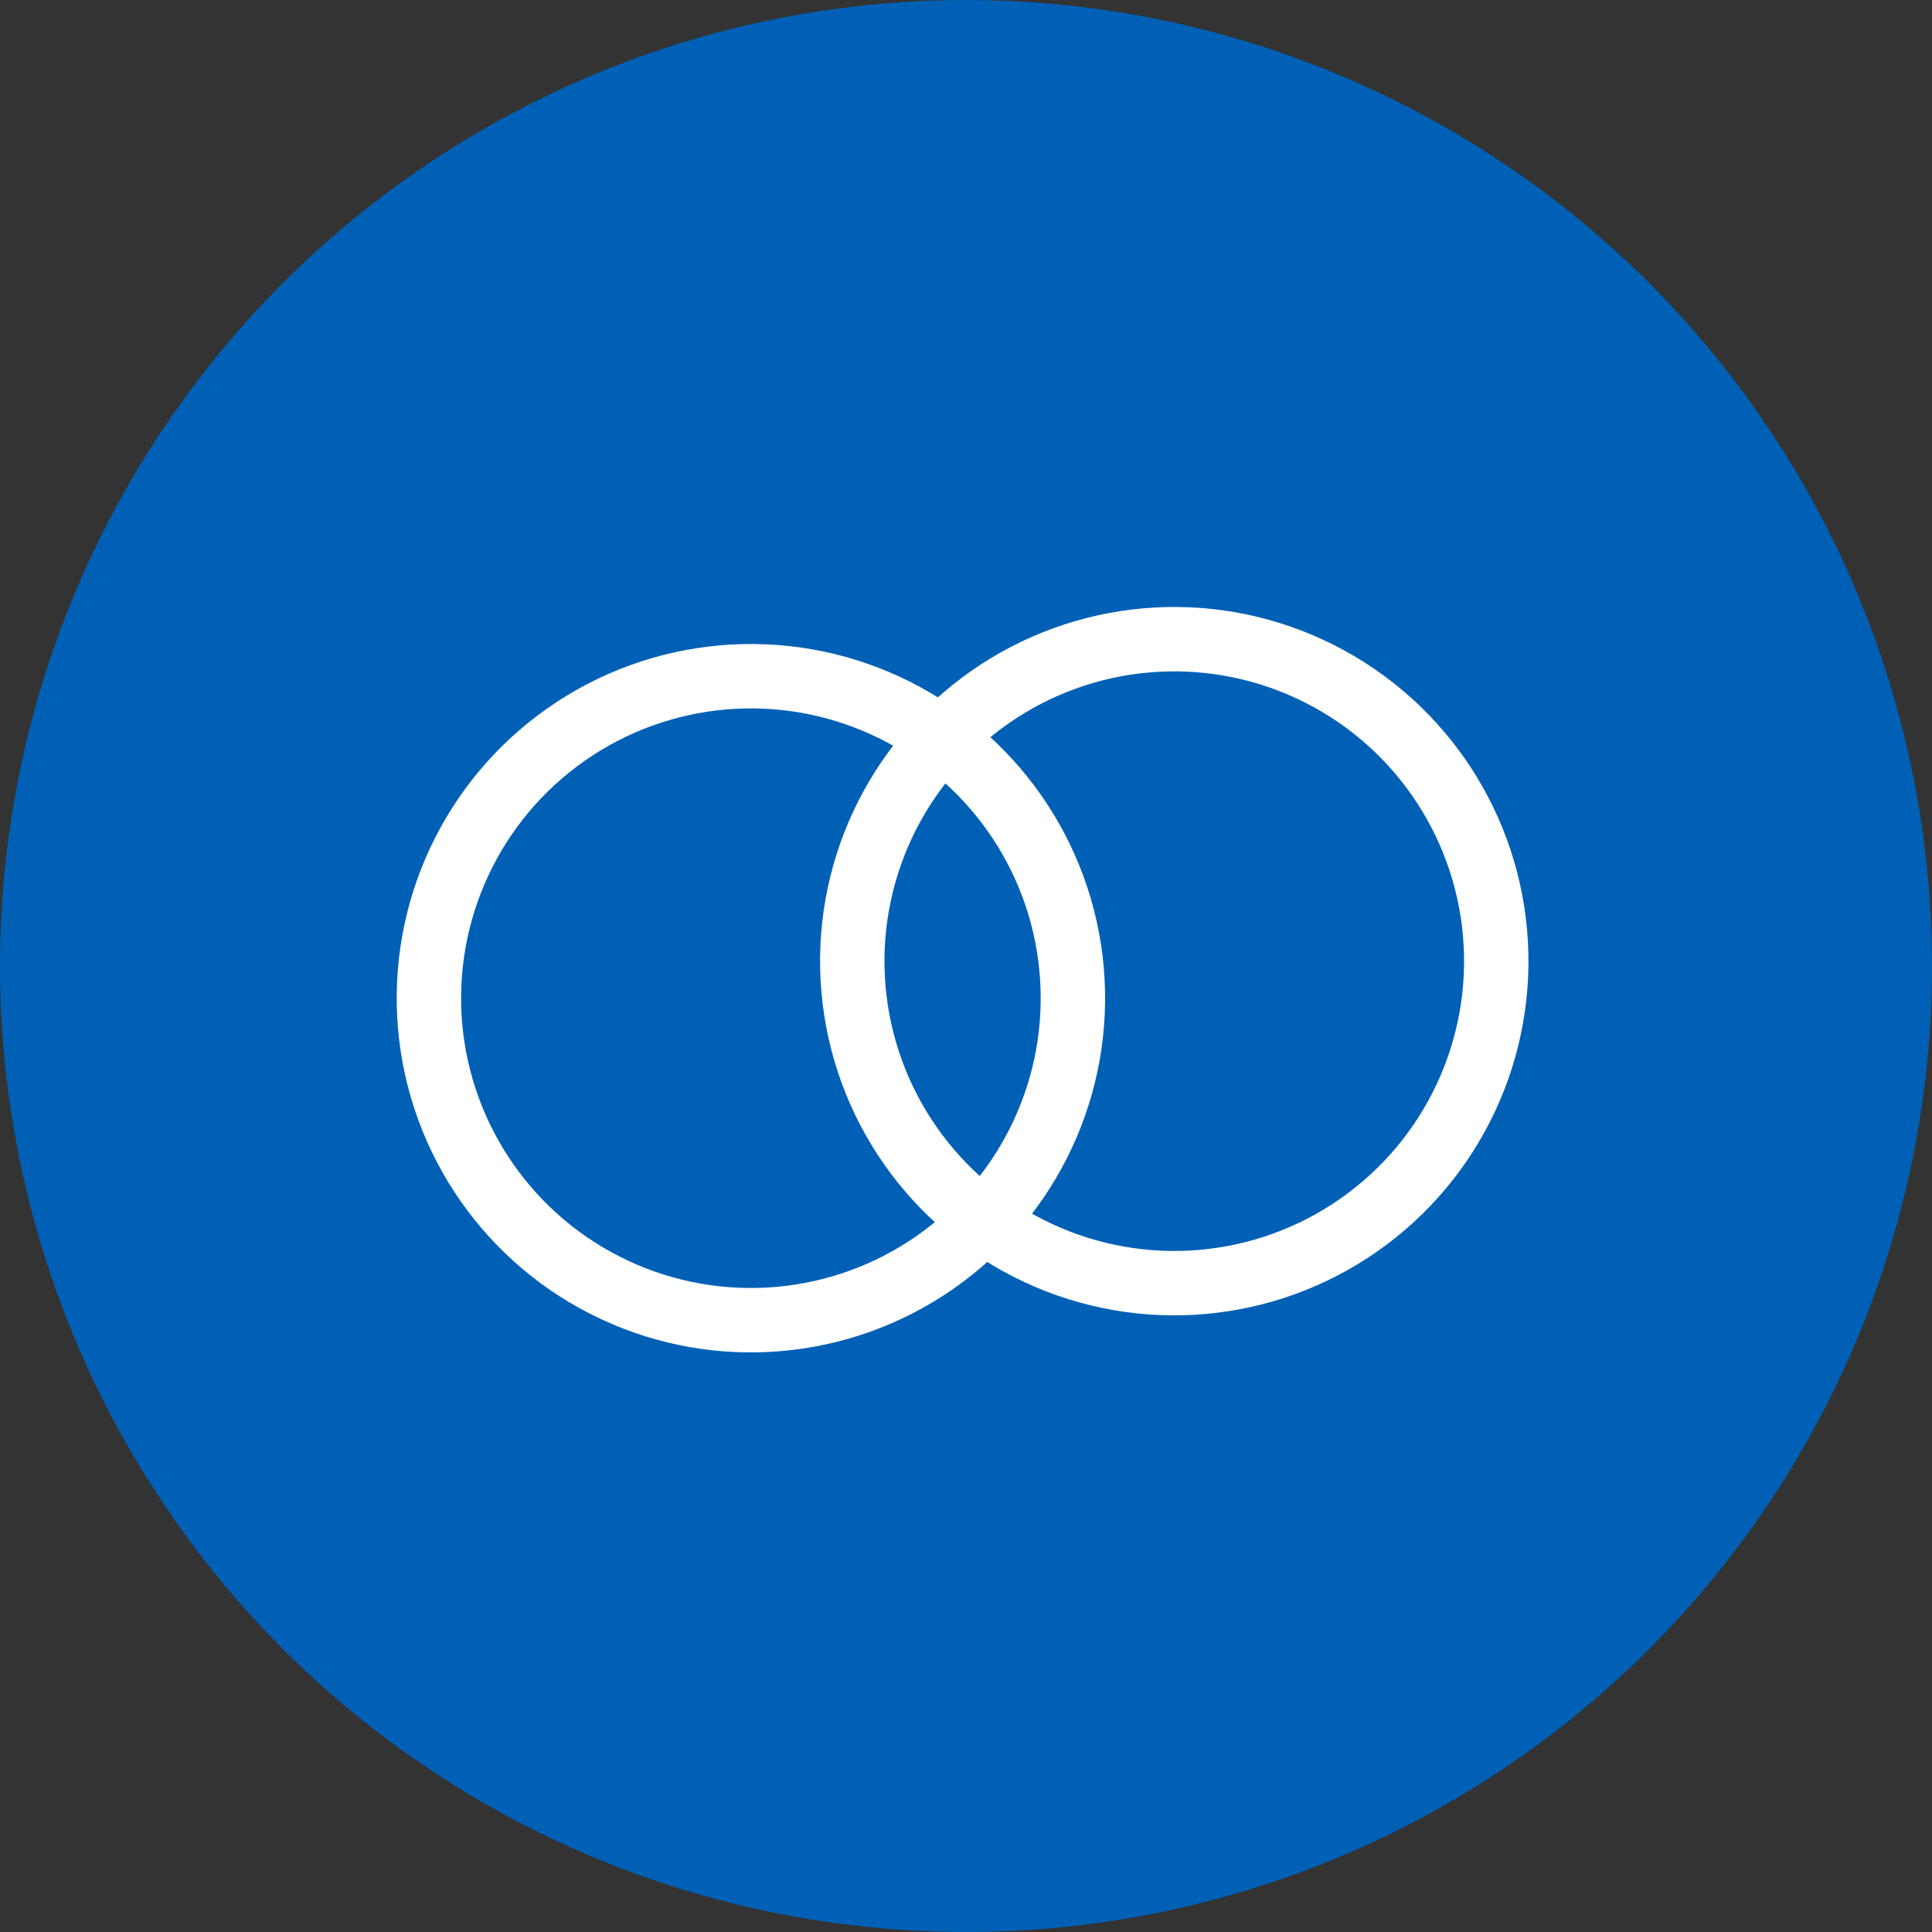
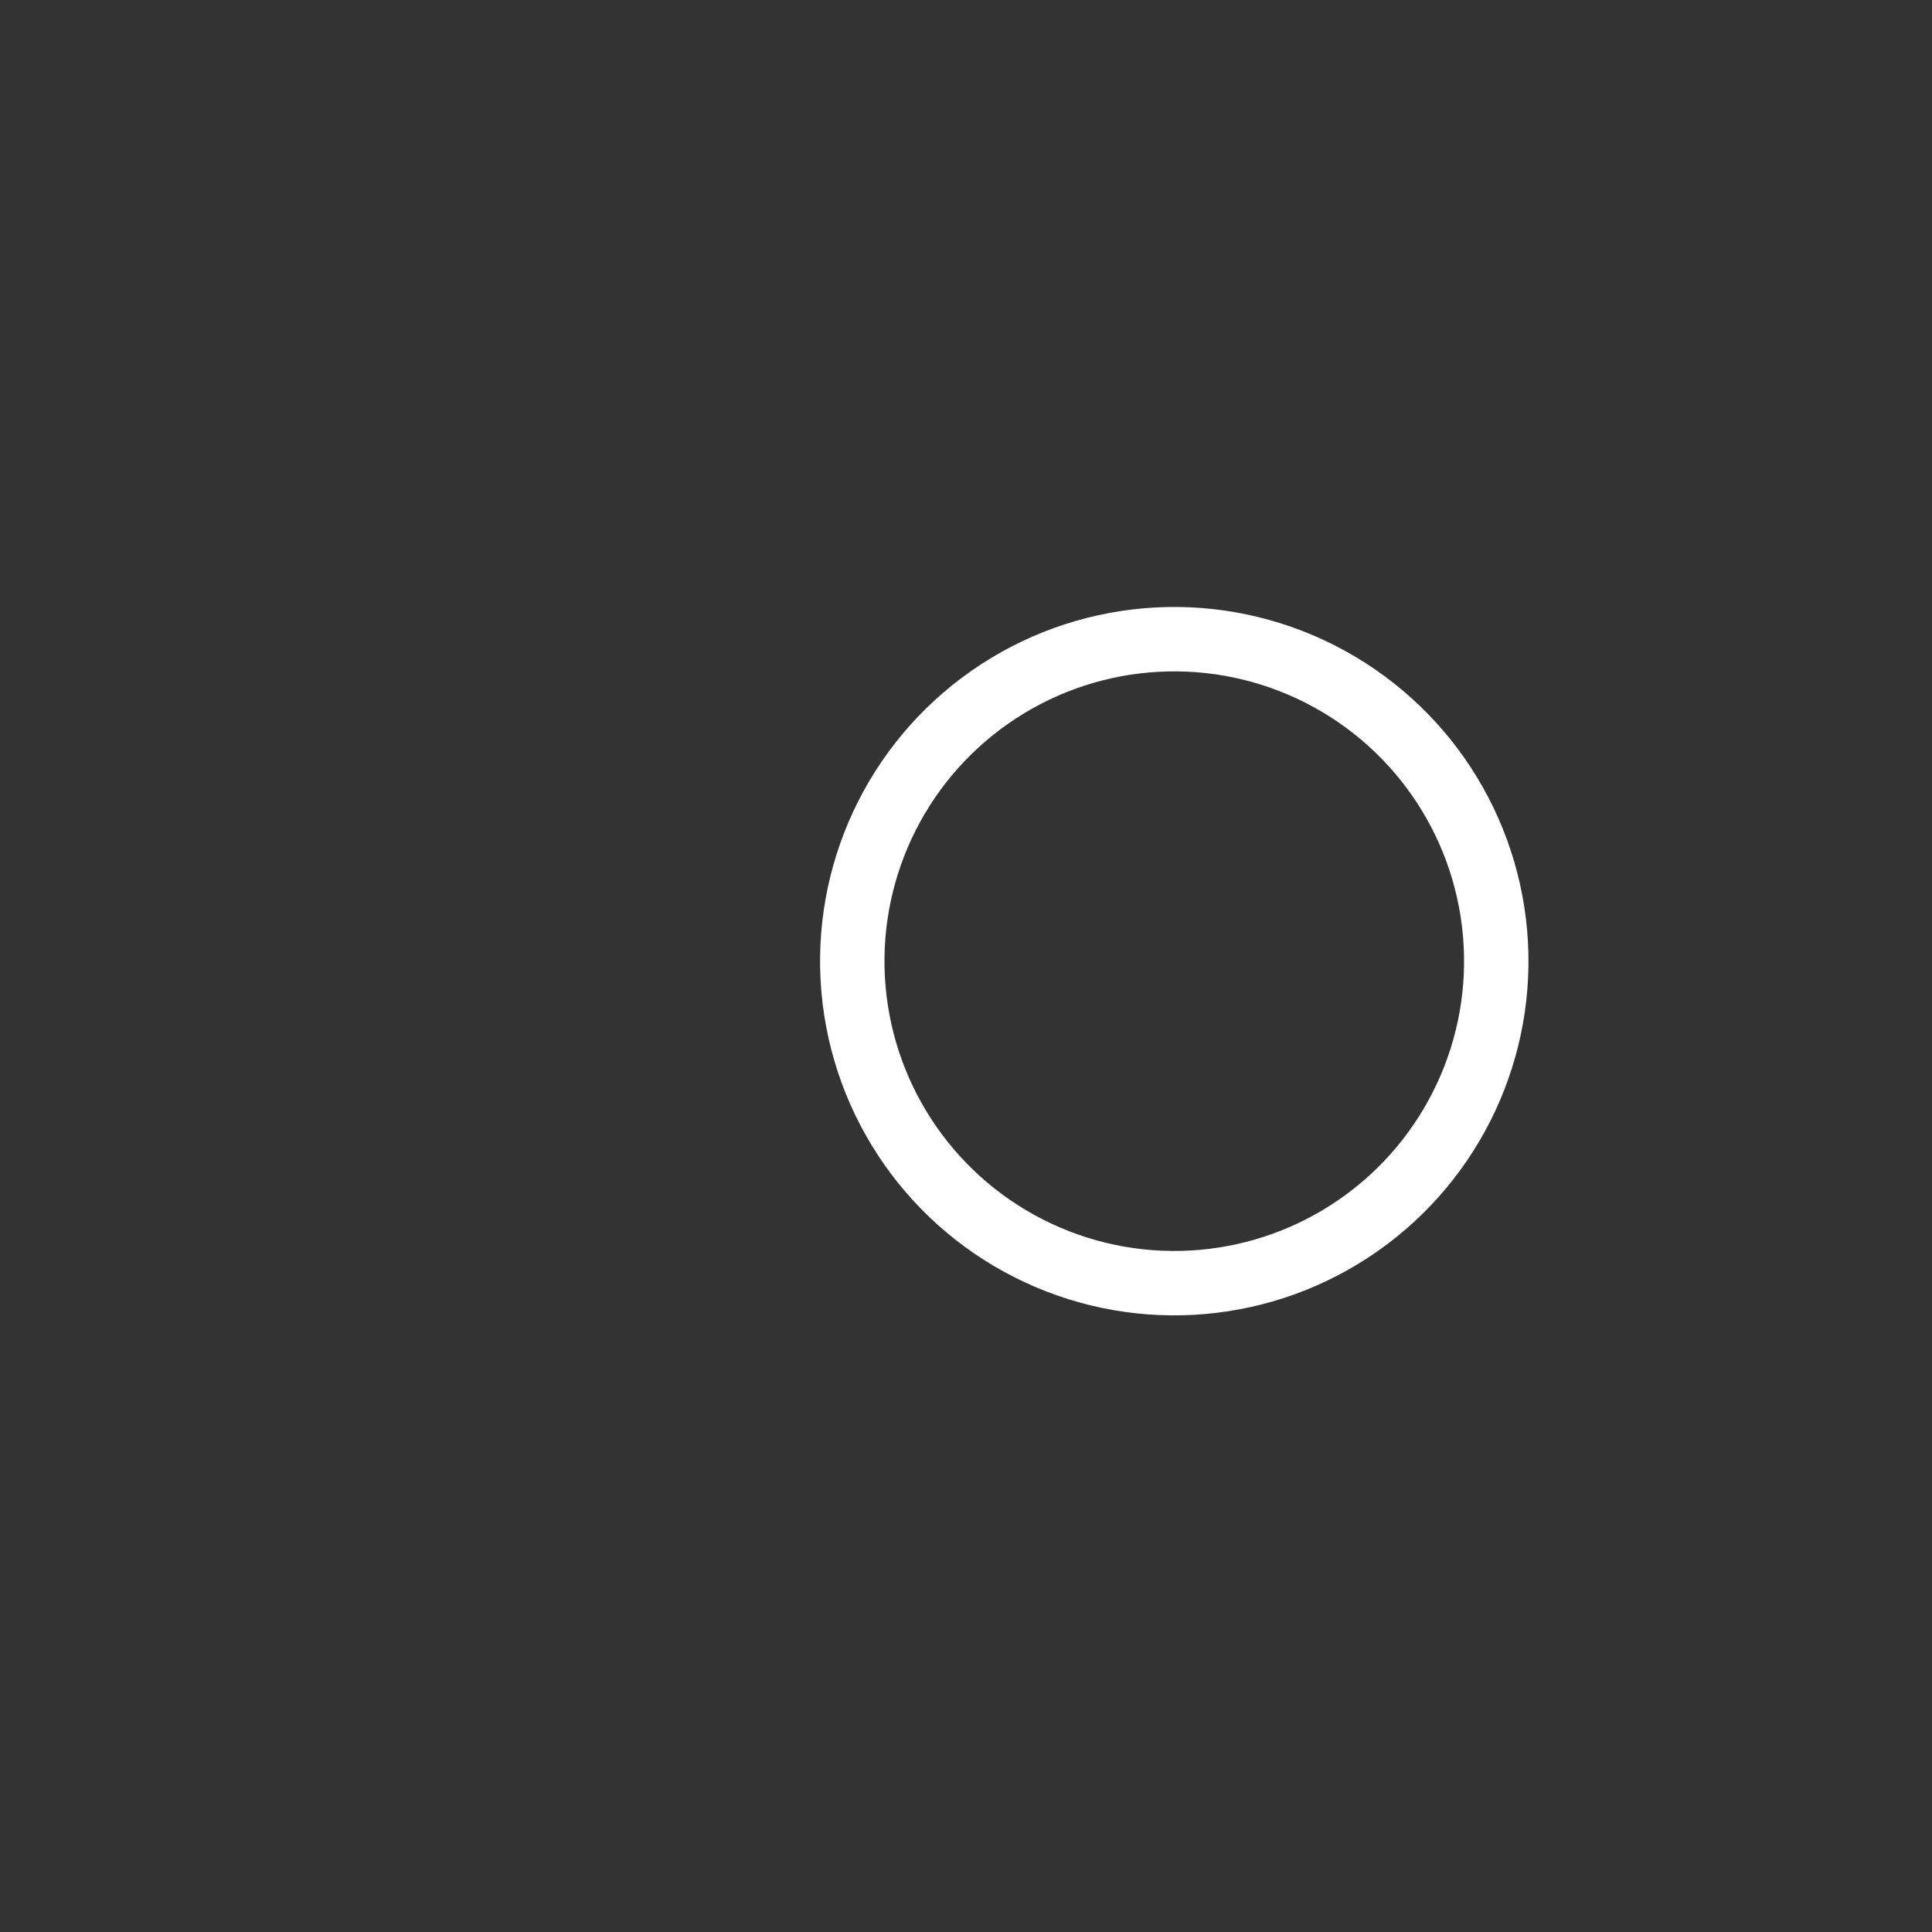
<svg xmlns="http://www.w3.org/2000/svg" width="30" height="30" viewBox="0 0 30 30" fill="none">
  <rect x="0" y="0" width="30" height="30" fill="#333333" stroke="none" />
-   <circle cx="15" cy="15" r="15" fill="#0060B6" />
-   <circle cx="11.66" cy="15.5" r="5" transform="rotate(-5 11.66 15.5)" stroke="white" />
  <circle cx="18.234" cy="14.925" r="5" transform="rotate(-5 18.234 14.925)" stroke="white" />
</svg>